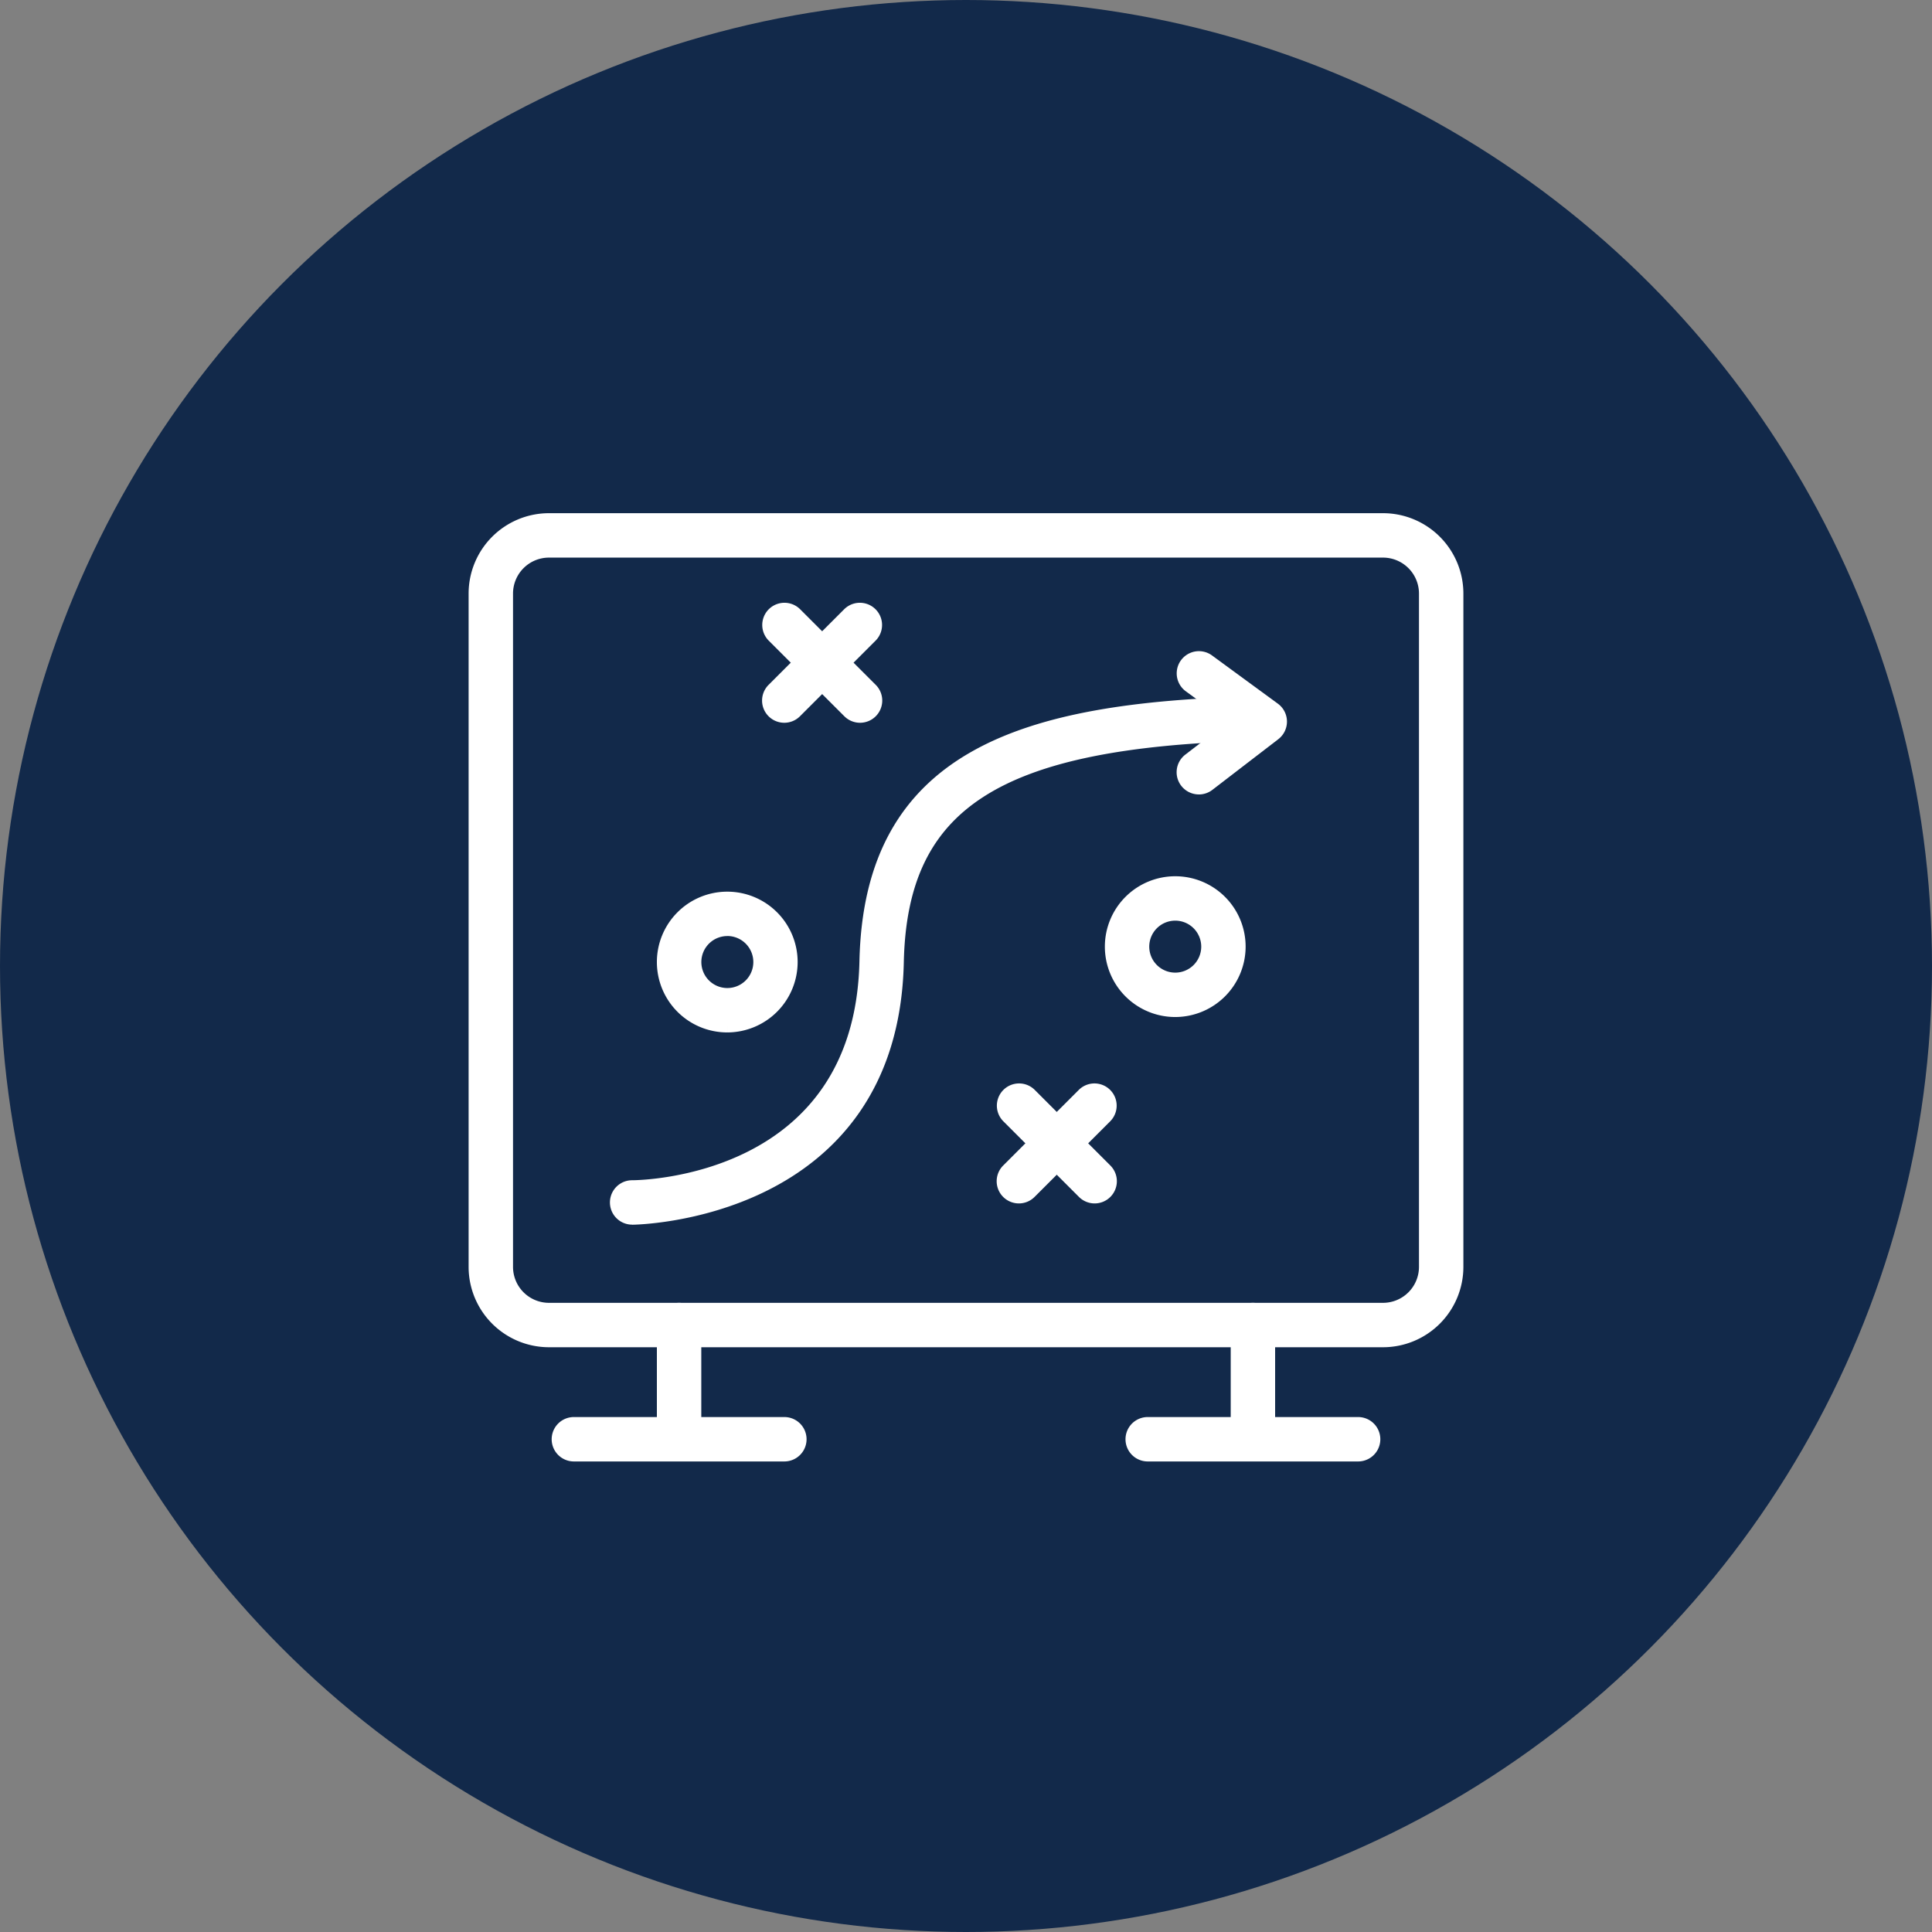
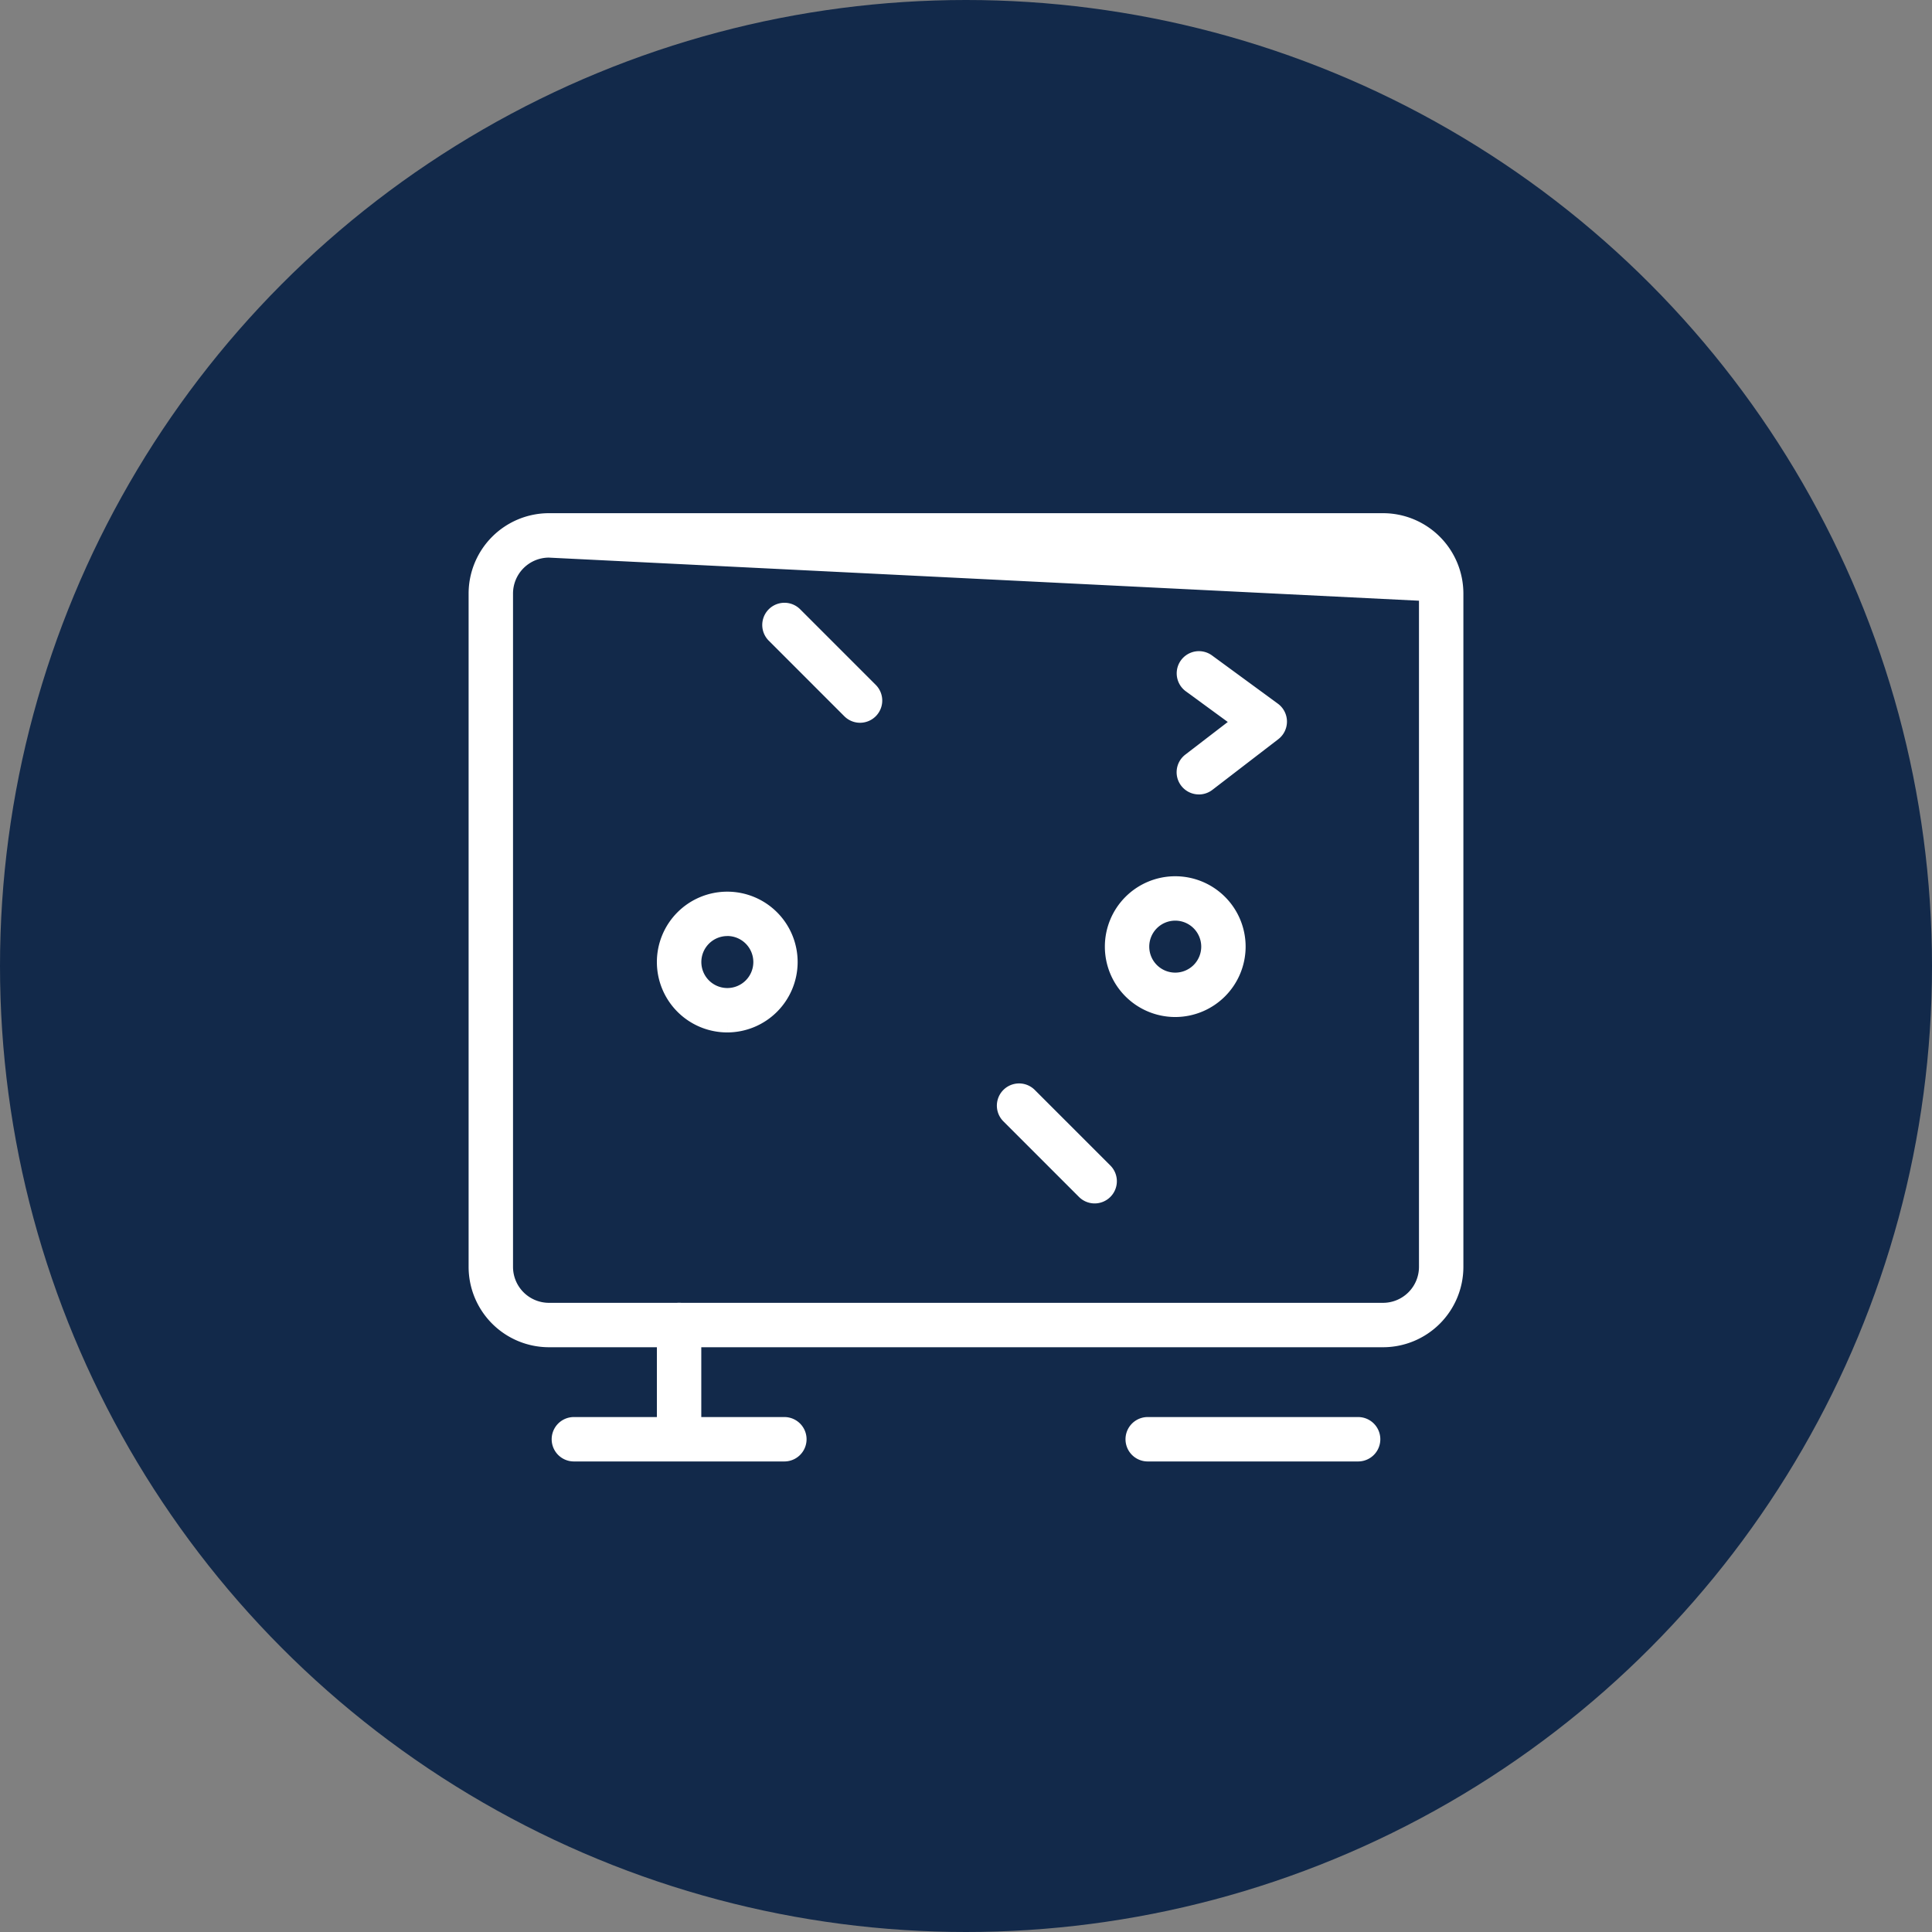
<svg xmlns="http://www.w3.org/2000/svg" width="128" height="128" viewBox="0 0 128 128">
  <rect x="0" y="0" width="128" height="128" fill="#808080" stroke="none" />
  <defs>
    <clipPath id="clip-path">
      <rect id="Rectangle_53" data-name="Rectangle 53" width="70.906" height="65.825" transform="translate(-3 -2)" fill="none" stroke="#fff" stroke-width="1" />
    </clipPath>
  </defs>
  <g id="Group_158" data-name="Group 158" transform="translate(-1340 -3231)">
    <circle id="Ellipse_25" data-name="Ellipse 25" cx="64" cy="64" r="64" transform="translate(1340 3231)" fill="#12294a" />
    <g id="Group_157" data-name="Group 157" transform="translate(1371.547 3265.5)">
      <g id="Group_44" data-name="Group 44" clip-path="url(#clip-path)">
-         <path id="Path_14" data-name="Path 14" d="M60.084,54.258H4.822A4.827,4.827,0,0,1,0,49.436V4.823A4.827,4.827,0,0,1,4.822,0H60.084a4.827,4.827,0,0,1,4.822,4.822V49.436a4.827,4.827,0,0,1-4.822,4.822M4.822,1.943a2.883,2.883,0,0,0-2.88,2.88V49.436a2.883,2.883,0,0,0,2.88,2.88H60.084a2.884,2.884,0,0,0,2.88-2.88V4.823a2.884,2.884,0,0,0-2.88-2.88Z" transform="translate(0 0)" fill="#fff" stroke="#fff" stroke-width="1" />
+         <path id="Path_14" data-name="Path 14" d="M60.084,54.258H4.822A4.827,4.827,0,0,1,0,49.436V4.823A4.827,4.827,0,0,1,4.822,0H60.084a4.827,4.827,0,0,1,4.822,4.822V49.436a4.827,4.827,0,0,1-4.822,4.822M4.822,1.943a2.883,2.883,0,0,0-2.88,2.88V49.436a2.883,2.883,0,0,0,2.88,2.88H60.084a2.884,2.884,0,0,0,2.88-2.88V4.823Z" transform="translate(0 0)" fill="#fff" stroke="#fff" stroke-width="1" />
        <path id="Path_15" data-name="Path 15" d="M24.281,107.181a.971.971,0,0,1-.971-.971V98.743a.971.971,0,0,1,1.942,0v7.468a.971.971,0,0,1-.971.971" transform="translate(-10.837 -45.456)" fill="#fff" stroke="#fff" stroke-width="1" />
-         <path id="Path_16" data-name="Path 16" d="M95.333,107.181a.971.971,0,0,1-.971-.971V98.743a.971.971,0,0,1,1.942,0v7.468a.971.971,0,0,1-.971.971" transform="translate(-43.871 -45.456)" fill="#fff" stroke="#fff" stroke-width="1" />
        <path id="Path_17" data-name="Path 17" d="M96.247,113.856H82.306a.971.971,0,1,1,0-1.942h13.94a.971.971,0,1,1,0,1.942" transform="translate(-37.814 -52.031)" fill="#fff" stroke="#fff" stroke-width="1" />
        <path id="Path_18" data-name="Path 18" d="M25.2,113.856H11.255a.971.971,0,1,1,0-1.942H25.2a.971.971,0,1,1,0,1.942" transform="translate(-4.781 -52.031)" fill="#fff" stroke="#fff" stroke-width="1" />
        <path id="Path_19" data-name="Path 19" d="M42.326,18.032a.967.967,0,0,1-.687-.285l-5.019-5.019a.971.971,0,0,1,1.373-1.373l5.019,5.019a.971.971,0,0,1-.687,1.658" transform="translate(-16.893 -5.147)" fill="#fff" stroke="#fff" stroke-width="1" />
-         <path id="Path_20" data-name="Path 20" d="M37.308,18.032a.971.971,0,0,1-.687-1.658l5.019-5.019a.971.971,0,0,1,1.373,1.373l-5.019,5.019a.967.967,0,0,1-.687.285" transform="translate(-16.894 -5.147)" fill="#fff" stroke="#fff" stroke-width="1" />
        <path id="Path_21" data-name="Path 21" d="M71.376,77.547a.968.968,0,0,1-.687-.285l-5.019-5.019a.971.971,0,0,1,1.373-1.373l5.019,5.019a.971.971,0,0,1-.687,1.658" transform="translate(-30.399 -32.817)" fill="#fff" stroke="#fff" stroke-width="1" />
-         <path id="Path_22" data-name="Path 22" d="M66.356,77.547a.971.971,0,0,1-.687-1.658l5.019-5.019a.971.971,0,0,1,1.373,1.373l-5.019,5.019a.967.967,0,0,1-.687.285" transform="translate(-30.399 -32.817)" fill="#fff" stroke="#fff" stroke-width="1" />
        <path id="Path_23" data-name="Path 23" d="M82.942,53.279a4.163,4.163,0,1,1,4.163-4.163,4.168,4.168,0,0,1-4.163,4.163m0-6.385a2.222,2.222,0,1,0,2.222,2.222,2.224,2.224,0,0,0-2.222-2.222" transform="translate(-36.626 -20.899)" fill="#fff" stroke="#fff" stroke-width="1" />
        <path id="Path_24" data-name="Path 24" d="M27.473,55.188a4.163,4.163,0,1,1,4.163-4.163,4.168,4.168,0,0,1-4.163,4.163m0-6.385A2.222,2.222,0,1,0,29.7,51.024,2.224,2.224,0,0,0,27.473,48.8" transform="translate(-10.837 -21.787)" fill="#fff" stroke="#fff" stroke-width="1" />
-         <path id="Path_25" data-name="Path 25" d="M18.47,56.688a.971.971,0,0,1,0-1.942c.622,0,15.239-.208,15.559-15,.295-13.6,10.425-16.656,25.545-17.055a.971.971,0,0,1,.051,1.941C42.61,25.085,36.2,29.193,35.969,39.793c-.362,16.7-17.328,16.9-17.5,16.9" transform="translate(-8.136 -10.552)" fill="#fff" stroke="#fff" stroke-width="1" />
        <path id="Path_26" data-name="Path 26" d="M88.636,25.572a.971.971,0,0,1-.592-1.741l3.343-2.569L88.061,18.83a.971.971,0,0,1,1.147-1.567l4.369,3.2a.971.971,0,0,1,.019,1.553l-4.369,3.358a.969.969,0,0,1-.591.2" transform="translate(-40.757 -7.939)" fill="#fff" stroke="#fff" stroke-width="1" />
      </g>
    </g>
  </g>
</svg>